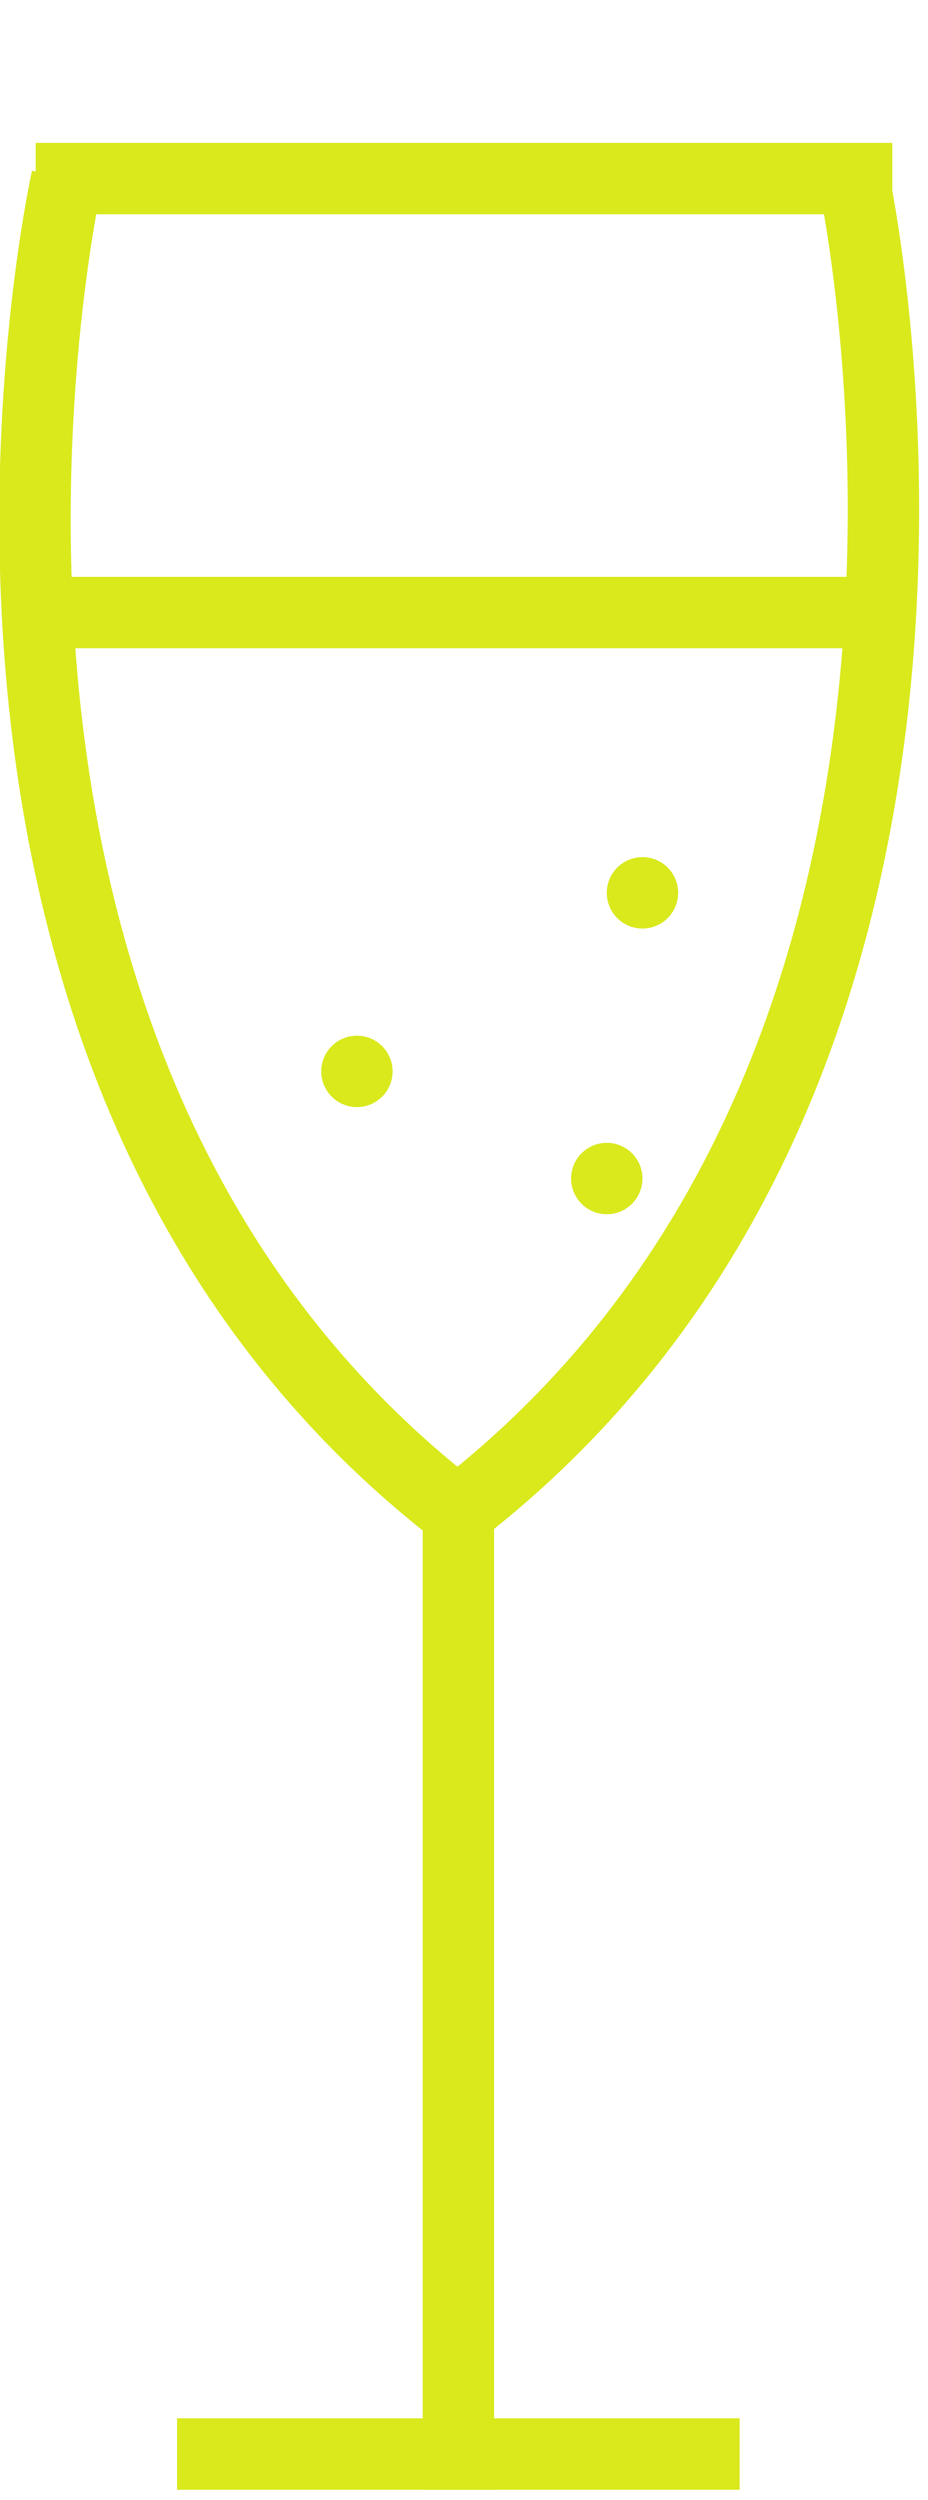
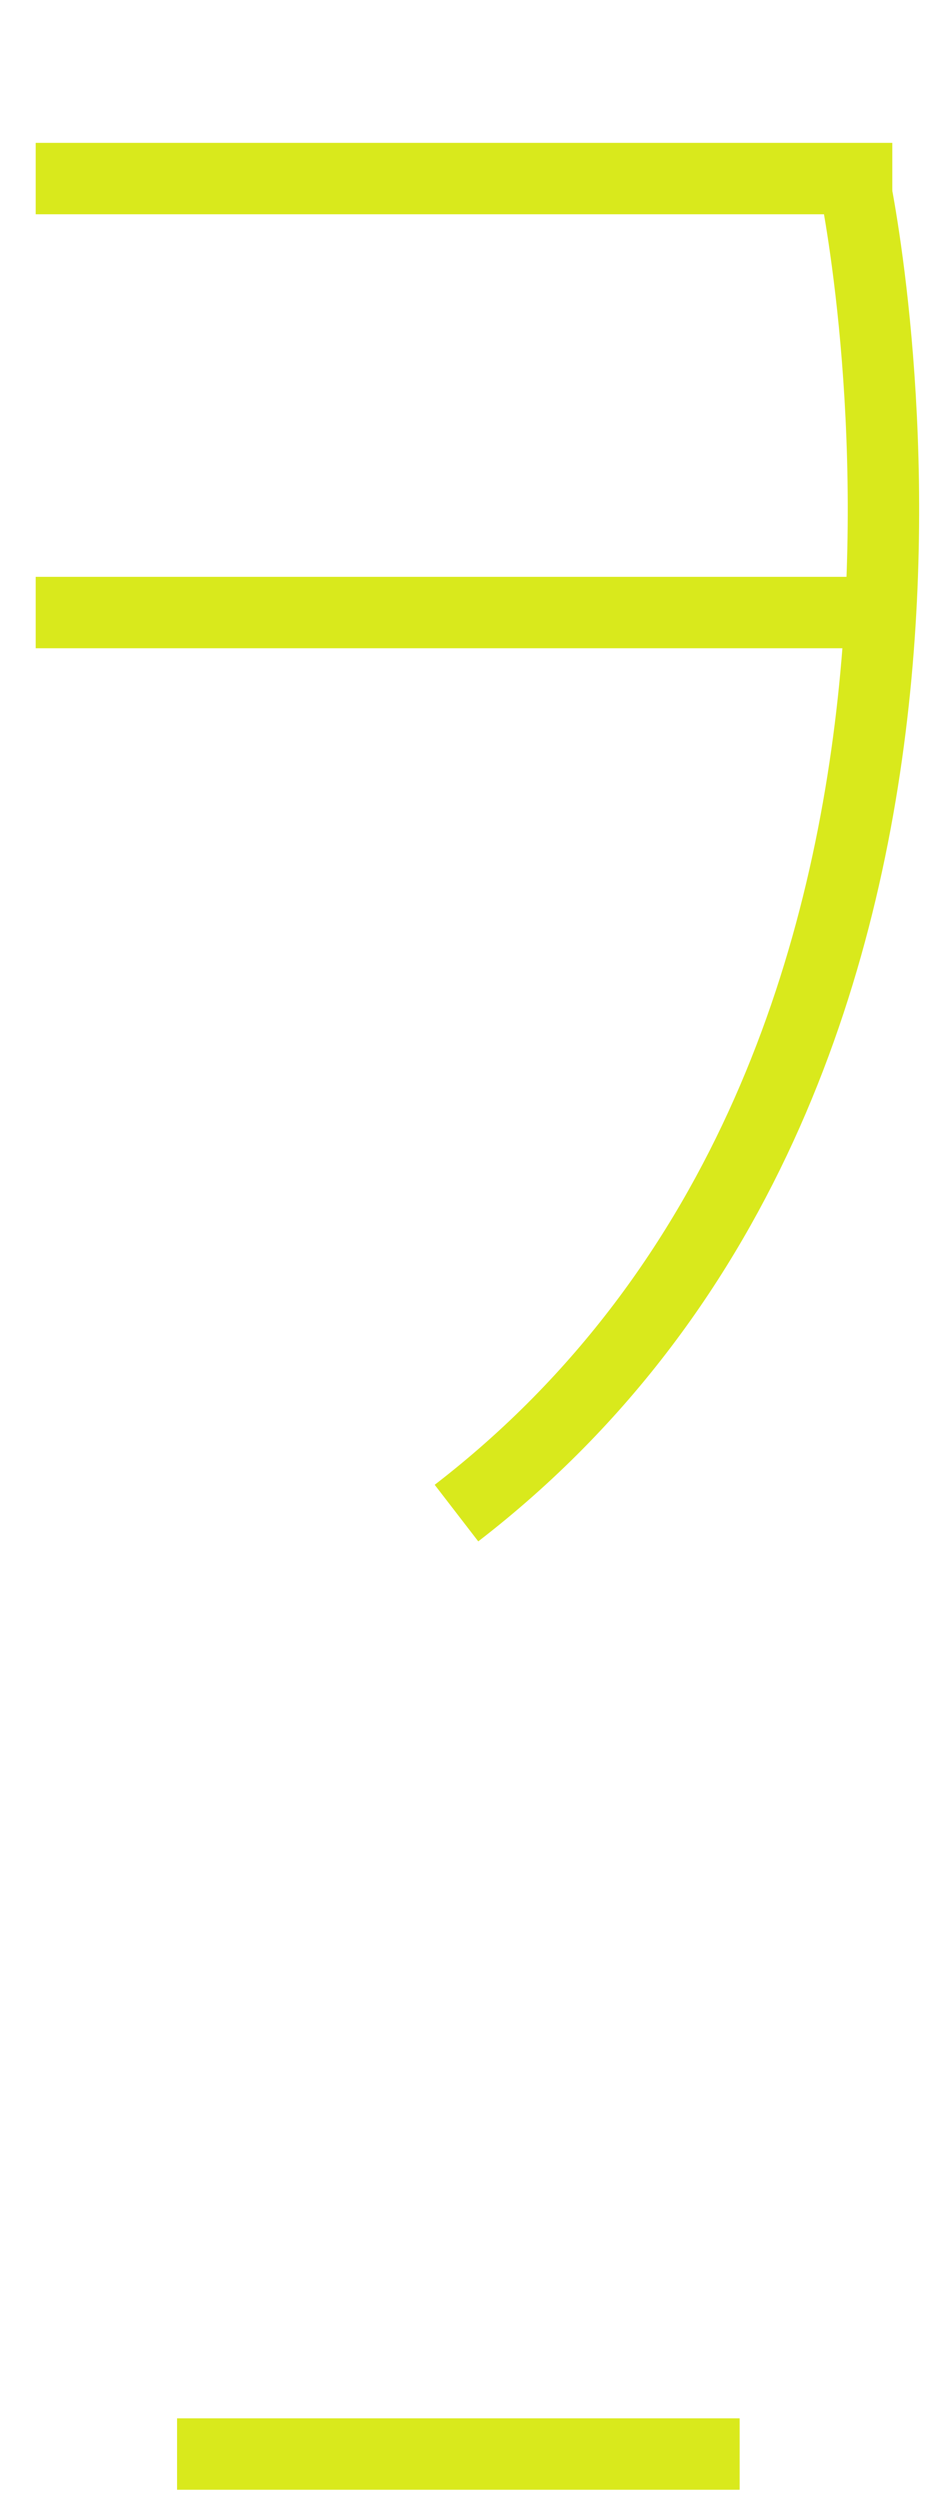
<svg xmlns="http://www.w3.org/2000/svg" width="26" height="70" viewBox="0 0 26 70" fill="none">
  <g clip-path="url(#clip0_160_10)">
    <path d="M4.961 68.716H20.723" stroke="#D9E91C" stroke-width="2" stroke-miterlimit="10" />
-     <path d="M1.872 5C1.872 5 -3.659 29.651 12.843 42.368V69.716" stroke="#D9E91C" stroke-width="2" stroke-miterlimit="10" />
    <path d="M23.915 5C23.915 5 29.291 29.651 12.789 42.368" stroke="#D9E91C" stroke-width="2" stroke-miterlimit="10" />
    <path d="M1 5L25 5" stroke="#D9E91C" stroke-width="2" stroke-miterlimit="10" />
    <path d="M1 17.152H24.669" stroke="#D9E91C" stroke-width="2" stroke-miterlimit="10" />
-     <path d="M10 31C10.552 31 11 30.552 11 30C11 29.448 10.552 29 10 29C9.448 29 9 29.448 9 30C9 30.552 9.448 31 10 31Z" fill="#D9E91C" />
-     <path d="M17 34C17.552 34 18 33.552 18 33C18 32.448 17.552 32 17 32C16.448 32 16 32.448 16 33C16 33.552 16.448 34 17 34Z" fill="#D9E91C" />
-     <path d="M18 26C18.552 26 19 25.552 19 25C19 24.448 18.552 24 18 24C17.448 24 17 24.448 17 25C17 25.552 17.448 26 18 26Z" fill="#D9E91C" />
  </g>
  <defs>
    <clipPath id="clip0_160_10">
      <rect width="26" height="70" fill="white" />
    </clipPath>
  </defs>
</svg>